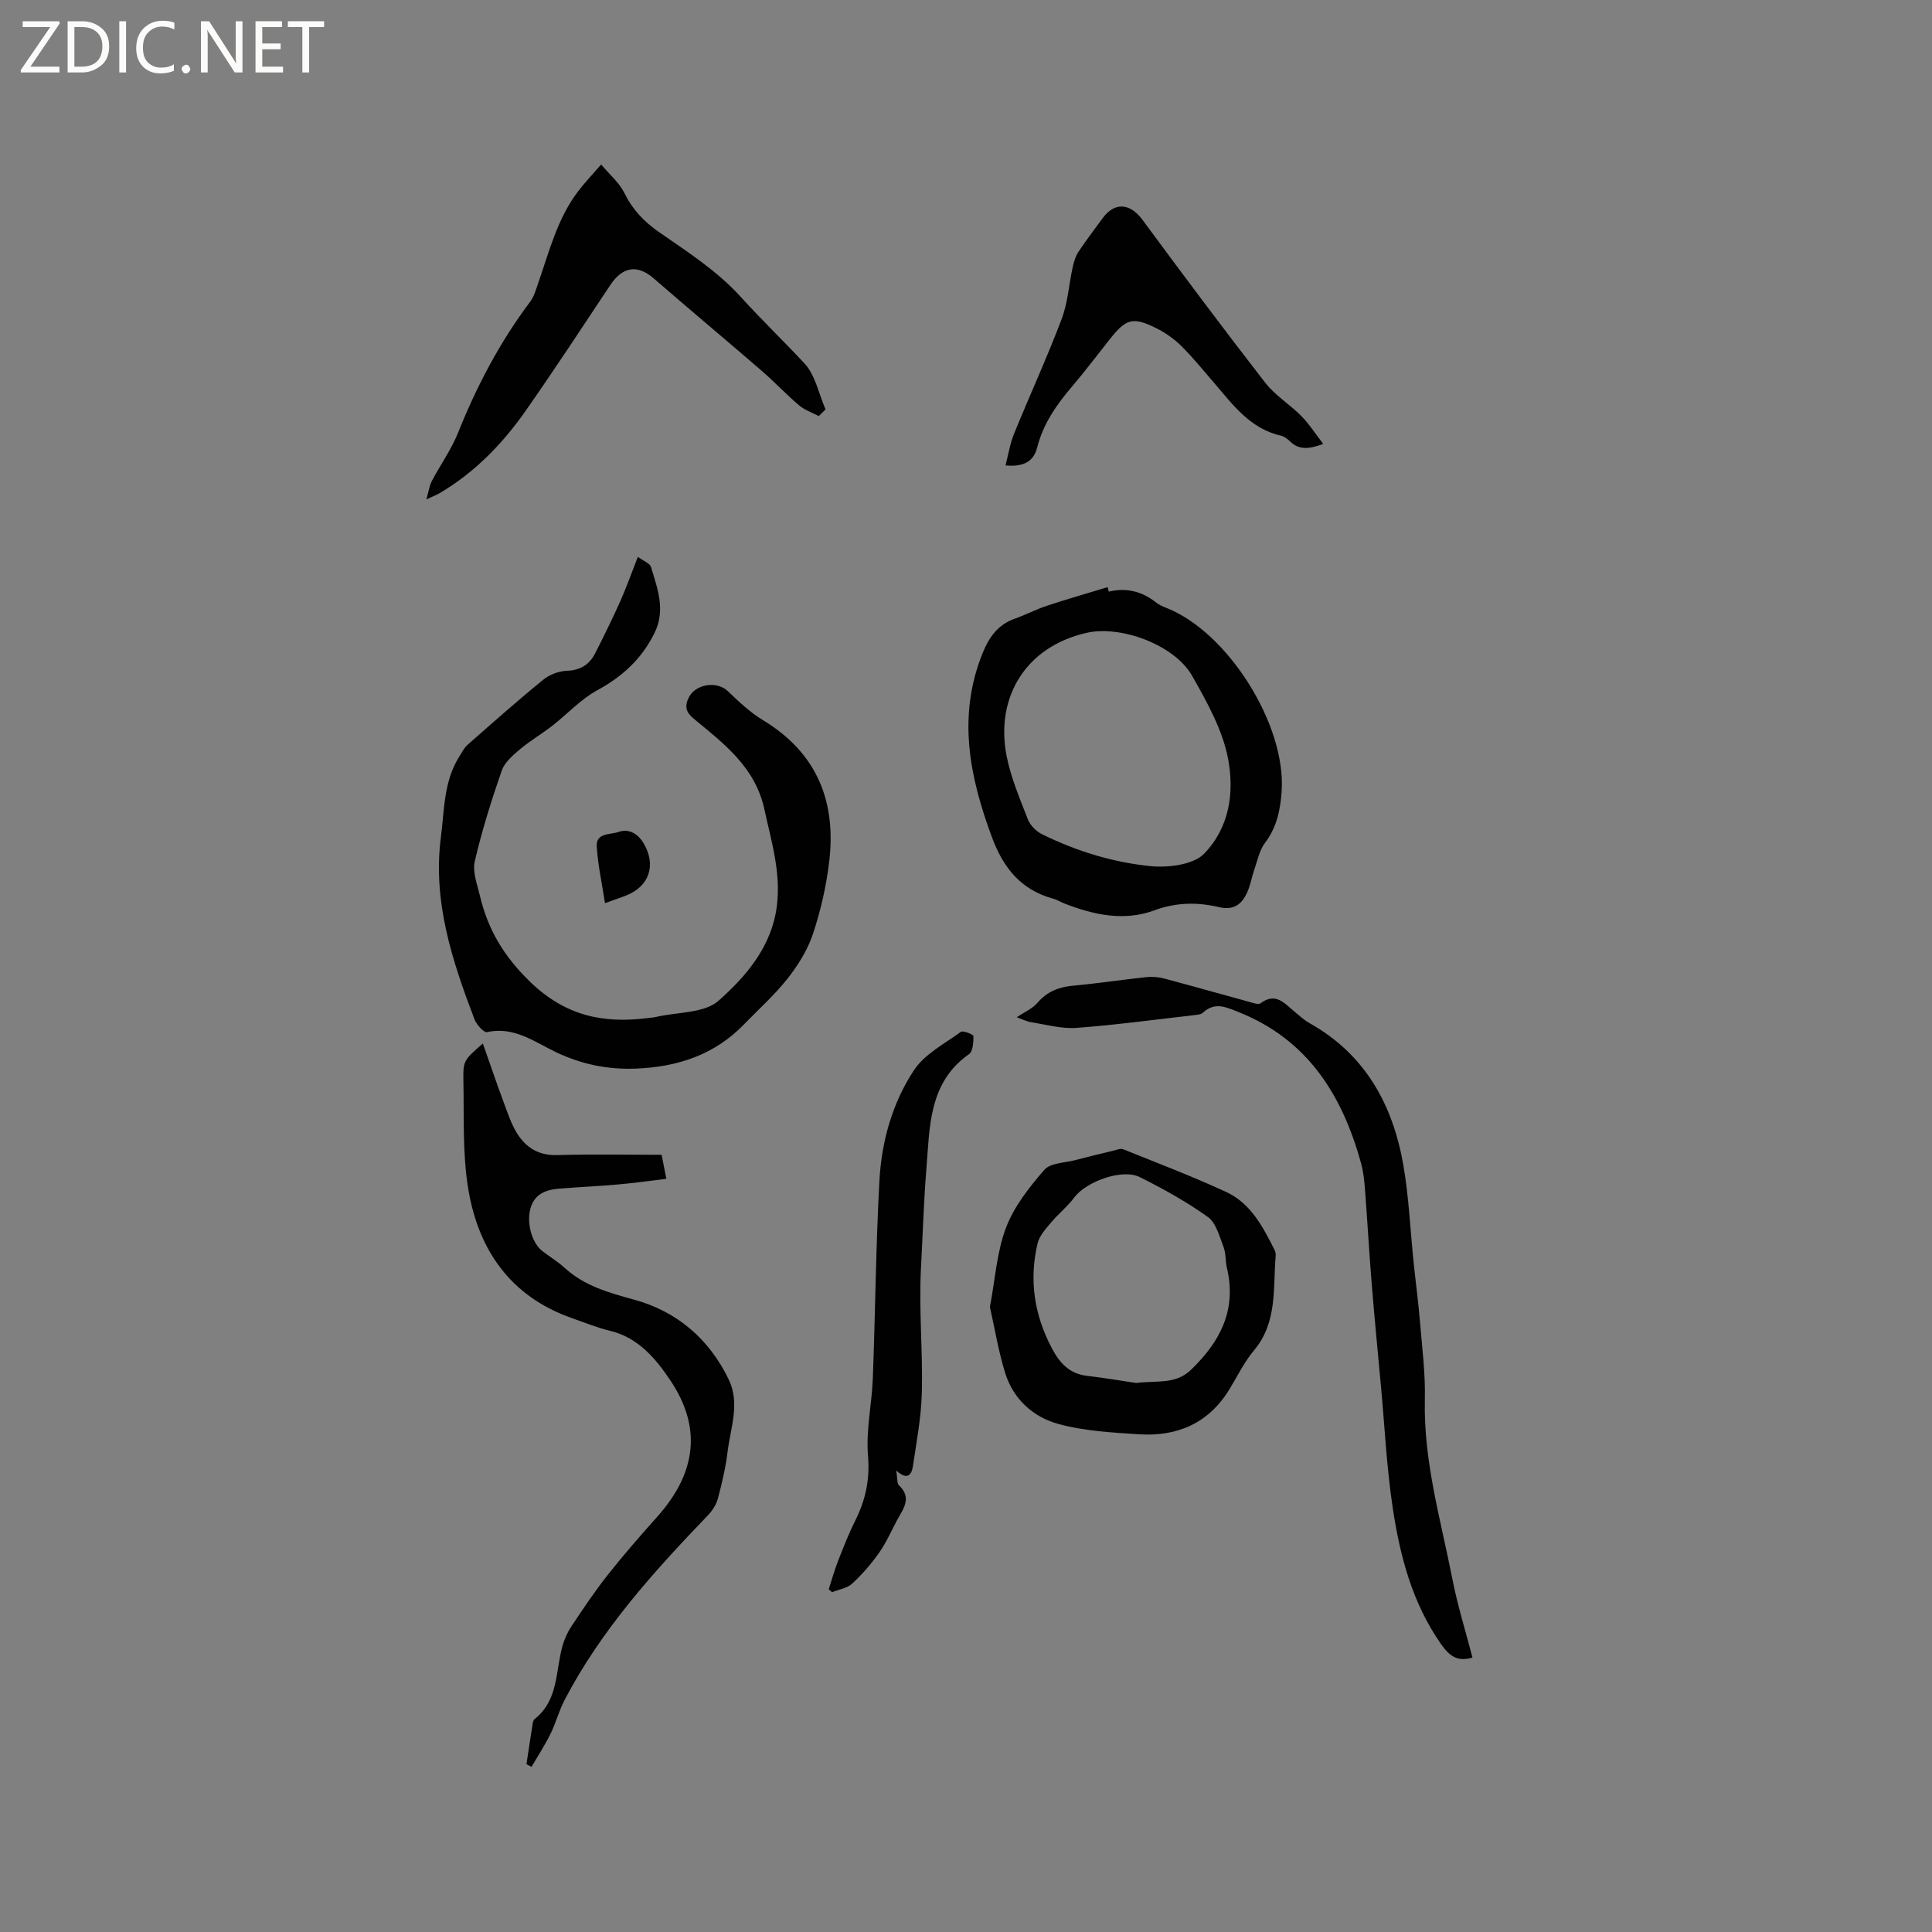
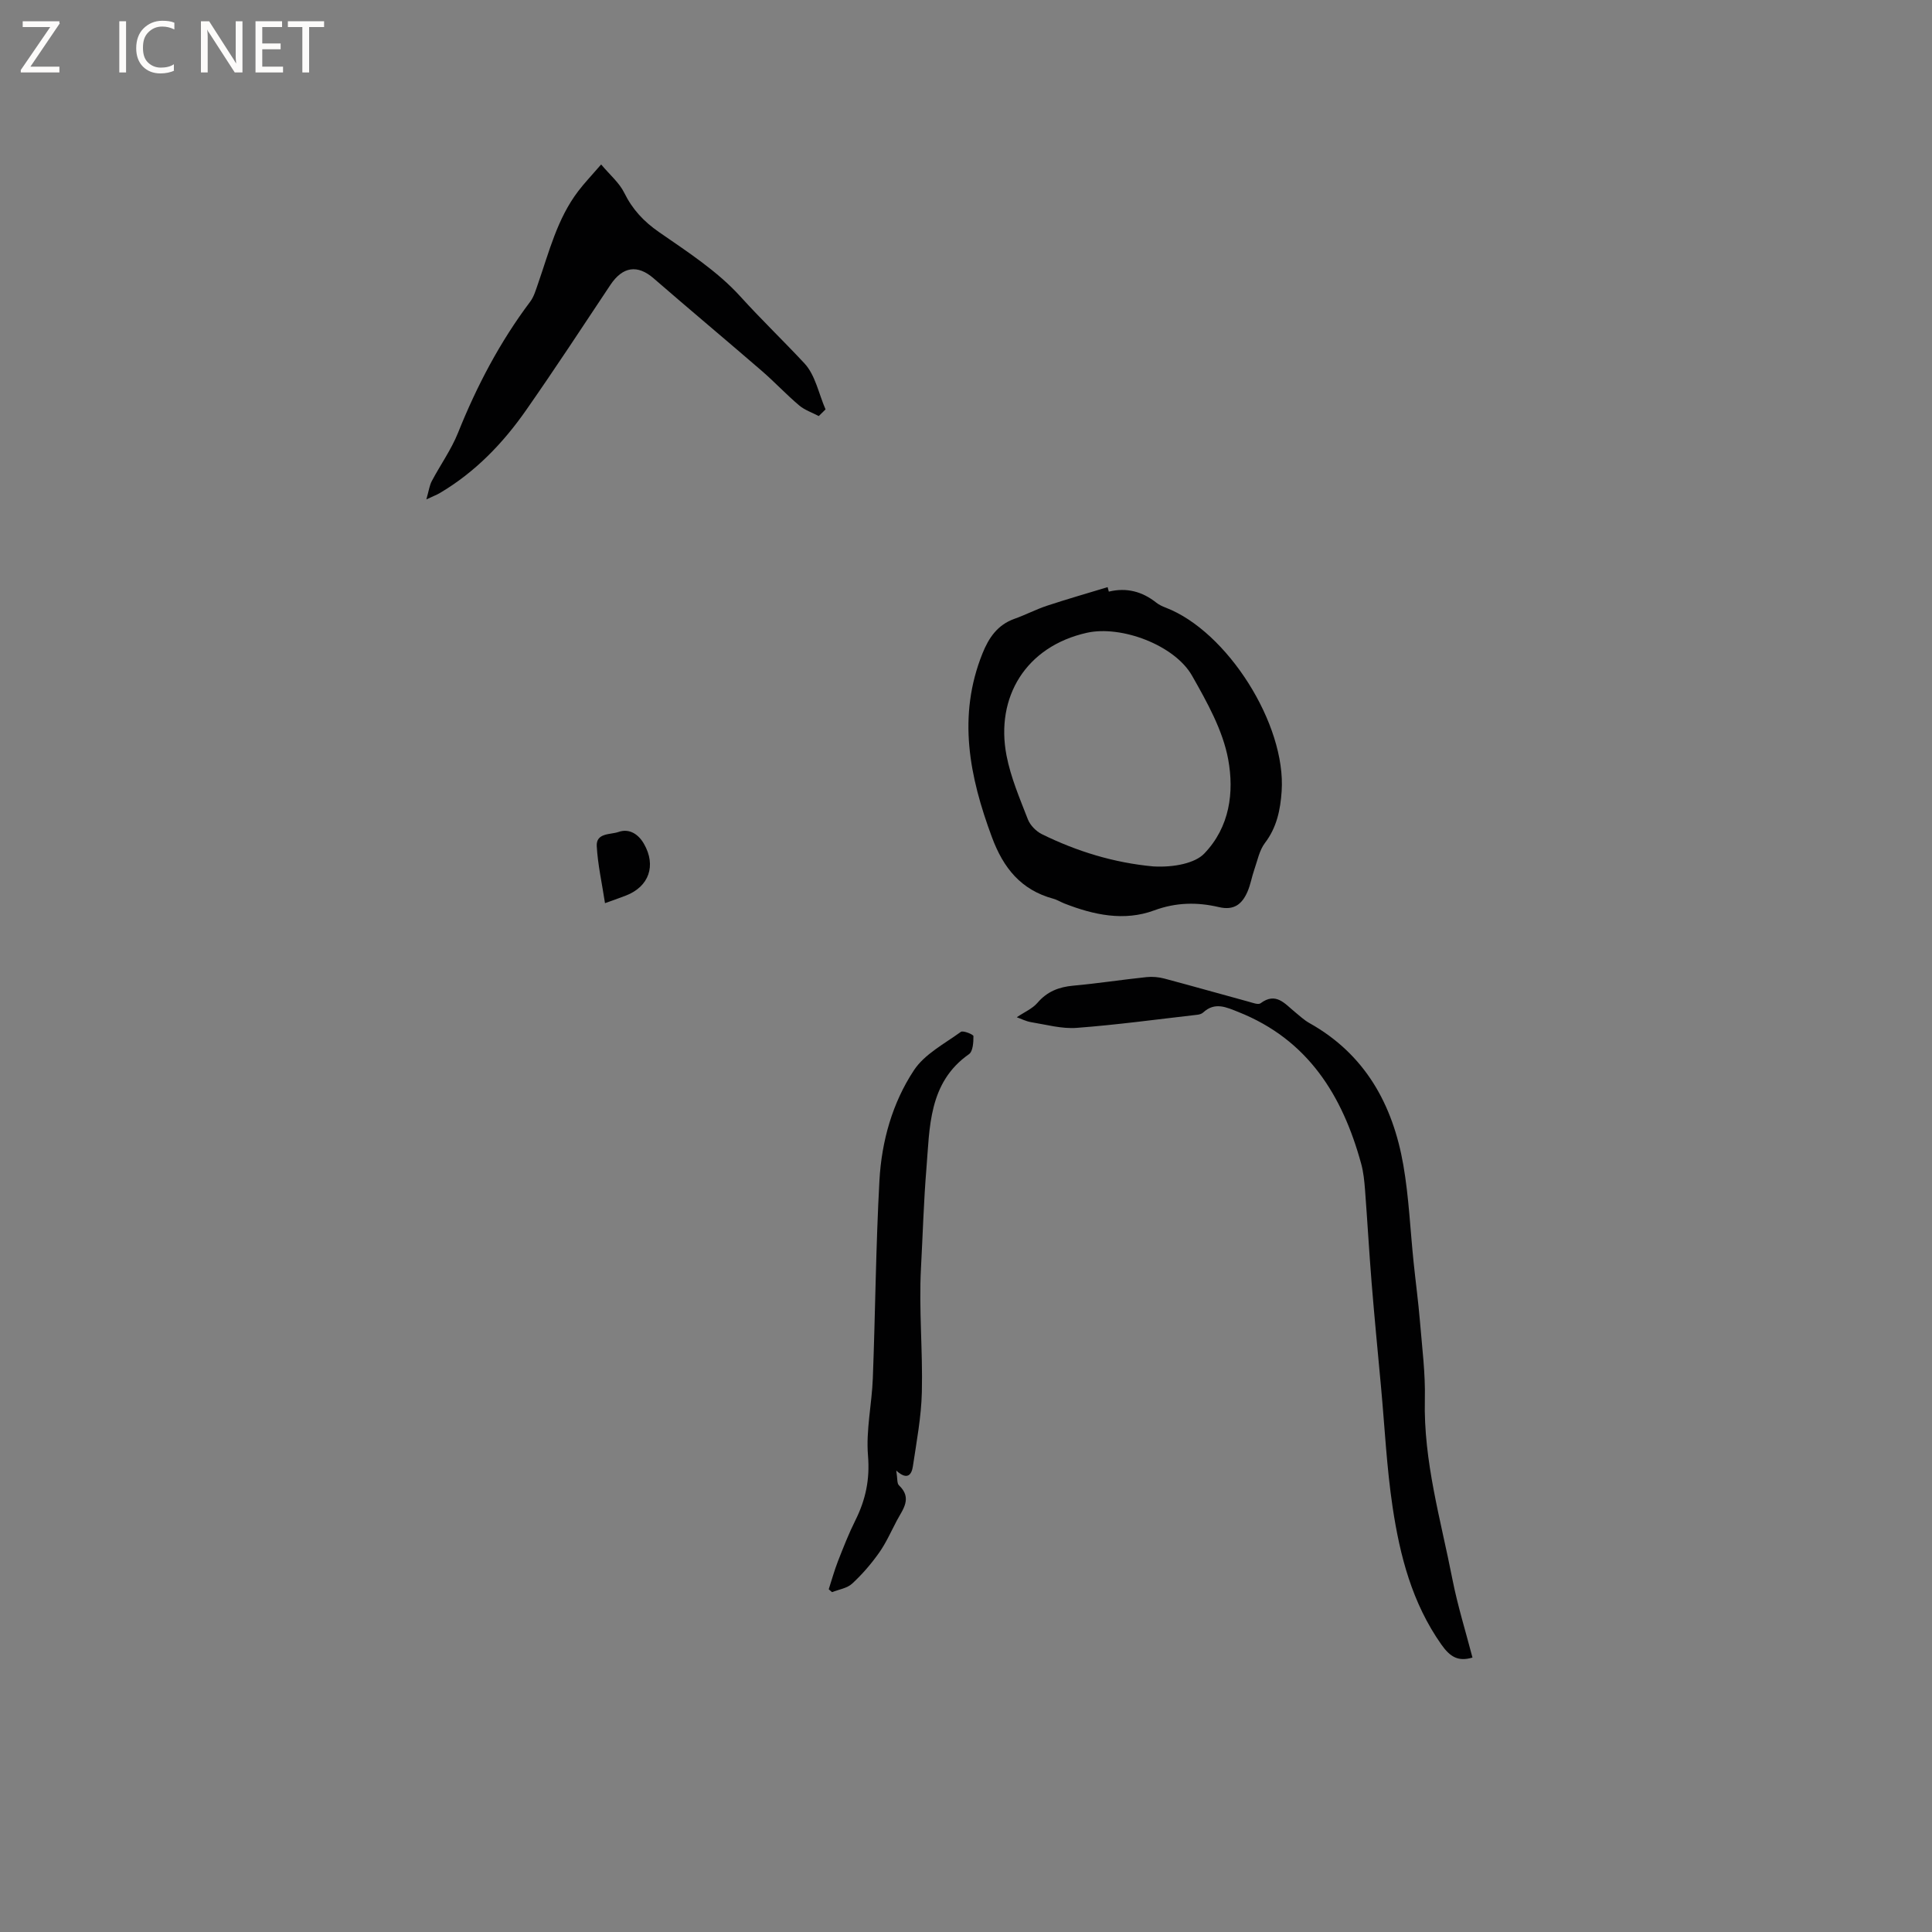
<svg xmlns="http://www.w3.org/2000/svg" enable-background="new 0 0 400 400" viewBox="0 0 400 400">
  <rect x="0" y="0" width="400" height="400" fill="#808080" stroke="none" />
  <path d="m12.4 4.8-6.1 9h6v1.2h-8v-.5l6.1-8.9h-5.7v-1.2h7.6v.4z" fill="#fcfbfa" />
-   <path d="m14 15v-10.6h3c1.6 0 2.9.5 4 1.4s1.6 2.2 1.6 3.8-.5 3-1.6 3.9-2.4 1.5-4 1.5zm1.4-9.4v8.2h1.6c1.3 0 2.4-.4 3.1-1.1s1.1-1.8 1.1-3.1-.4-2.3-1.2-3-1.8-1-3.1-1z" fill="#fcfbfa" />
  <path d="m26.1 4.4v10.6h-1.4v-10.6z" fill="#fcfbfa" />
  <path d="m36.1 14.6c-.8.4-1.8.6-2.9.6-1.5 0-2.7-.5-3.6-1.4s-1.4-2.2-1.4-3.8c0-1.7.5-3.1 1.5-4.1s2.3-1.6 3.9-1.6c1 0 1.8.1 2.5.4v1.4c-.8-.4-1.6-.6-2.5-.6-1.2 0-2.1.4-2.9 1.2s-1.1 1.8-1.1 3.2c0 1.3.3 2.3 1 3s1.6 1.1 2.7 1.1c1 0 2-.2 2.7-.7v1.3z" fill="#fcfbfa" />
-   <path d="m37.6 14.3c0-.2.1-.5.3-.6s.4-.3.6-.3c.3 0 .5.1.6.3s.3.4.3.6-.1.4-.3.6-.4.3-.6.3c-.3 0-.5-.1-.6-.3s-.3-.4-.3-.6z" fill="#fcfbfa" />
  <path d="m50.2 15h-1.6l-5.3-8.2c-.2-.2-.3-.5-.4-.7 0 .2.1.7.1 1.5v7.4h-1.4v-10.6h1.7l5.2 8.1c.2.4.4.6.4.7 0-.3-.1-.8-.1-1.5v-7.3h1.4z" fill="#fcfbfa" />
  <path d="m58.6 15h-5.7v-10.6h5.5v1.2h-4.1v3.4h3.8v1.2h-3.8v3.6h4.3z" fill="#fcfbfa" />
  <path d="m67.1 5.6h-3.1v9.4h-1.4v-9.4h-3v-1.2h7.5z" fill="#fcfbfa" />
  <g fill="#010102">
-     <path d="m132.06 115.29c1.18.88 2.5 1.34 2.73 2.12 1.33 4.47 3.08 8.87.7 13.68-2.65 5.35-6.62 8.98-11.83 11.82-3.44 1.87-6.21 4.94-9.35 7.38-2.16 1.68-4.55 3.07-6.64 4.83-1.47 1.24-3.18 2.69-3.78 4.4-2.15 6.19-4.12 12.46-5.6 18.83-.5 2.16.51 4.73 1.06 7.06 1.64 7 4.96 12.59 10.39 17.85 7.24 7.02 15.05 8.69 24.28 7.53.63-.08 1.27-.12 1.89-.26 4.38-1.01 9.92-.73 12.87-3.35 5.73-5.1 11-11.2 12.06-19.6.88-6.94-1.14-13.37-2.58-20.01-1.9-8.79-8.42-13.62-14.66-18.8-1.58-1.31-1.89-2.49-1.02-4.32 1.37-2.85 5.86-3.53 8.12-1.35 2.27 2.19 4.63 4.41 7.31 6.03 11.23 6.81 15.2 16.95 13.64 29.49-.62 5.01-1.76 10.04-3.37 14.83-1.11 3.3-3.09 6.45-5.27 9.21-2.68 3.39-5.96 6.31-8.98 9.43-6.11 6.3-13.71 8.8-22.32 9.15-5.85.23-11.21-.85-16.54-3.37-4.46-2.11-8.71-5.43-14.32-4.18-.67.15-2.2-1.55-2.62-2.67-4.62-12.13-8.67-24.37-6.95-37.7.73-5.65.58-11.47 3.73-16.55.55-.89 1.04-1.89 1.8-2.57 5.17-4.56 10.33-9.13 15.67-13.48 1.29-1.06 3.22-1.78 4.88-1.84 2.81-.1 4.67-1.29 5.86-3.62 1.82-3.57 3.59-7.18 5.23-10.84 1.24-2.79 2.26-5.69 3.61-9.13z" />
    <path d="m229.57 122.49c3.68-.89 6.92-.03 9.84 2.29.57.45 1.27.77 1.95 1.03 12.73 4.89 24.95 24.17 23.99 38.03-.26 3.81-1 7.47-3.46 10.69-1.16 1.53-1.55 3.66-2.21 5.55-.52 1.49-.77 3.09-1.4 4.53-1.11 2.55-2.75 3.95-5.95 3.19-4.44-1.04-8.83-.99-13.35.68-6.25 2.31-12.53.95-18.58-1.41-.79-.31-1.52-.78-2.33-1-6.68-1.82-10.33-6.34-12.7-12.73-4.66-12.55-7.18-25.05-1.96-38.05 1.3-3.24 3.12-5.93 6.62-7.17 2.29-.81 4.47-1.96 6.77-2.72 4.14-1.37 8.35-2.57 12.52-3.84.08.31.17.62.25.93zm9.18 56.89c4.45.26 8.71-.73 10.54-2.62 5.36-5.54 6.23-12.78 5-19.51-1.11-6.05-4.38-11.87-7.48-17.34-3.6-6.35-14.66-10.49-21.78-8.9-12.67 2.83-18.97 13.36-16.64 25.42.87 4.52 2.74 8.88 4.42 13.21.48 1.23 1.71 2.48 2.91 3.07 7.27 3.58 14.93 5.92 23.03 6.67z" />
-     <path d="m109 365.25c.4-2.61.78-5.22 1.2-7.83.08-.52.13-1.22.47-1.49 4.94-3.87 4.33-9.83 5.75-15.03.4-1.47 1.06-2.95 1.91-4.22 2.4-3.61 4.82-7.23 7.51-10.63 3.26-4.13 6.73-8.1 10.24-12.03 7.99-8.96 9.34-18.31 2.74-28.18-2.93-4.38-6.58-8.87-12.44-10.29-2.76-.67-5.43-1.75-8.12-2.7-12.53-4.45-19.16-14-21.28-26.49-1.26-7.45-.88-15.2-1.04-22.81-.08-3.98.2-4.15 4.03-7.51 1.49 4.23 2.87 8.31 4.37 12.34.8 2.17 1.55 4.43 2.77 6.36 1.84 2.9 4.47 4.52 8.21 4.41 7.09-.2 14.19-.06 21.66-.06.28 1.42.58 2.94.98 4.97-3.4.41-6.7.88-10.02 1.17-4.01.36-8.03.53-12.04.85-2.78.22-5.22 1.02-6.08 4.14-.84 3.04.3 7.17 2.54 8.86 1.52 1.15 3.17 2.16 4.57 3.44 4.14 3.76 9.16 5.13 14.45 6.59 8.8 2.42 15.48 8.15 19.5 16.51 2.38 4.95.36 10.02-.25 15-.39 3.25-1.16 6.47-2 9.63-.33 1.25-1.13 2.5-2.03 3.44-11.26 11.72-22.12 23.73-29.71 38.28-1.16 2.22-1.79 4.72-2.9 6.97-1.16 2.36-2.61 4.58-3.94 6.86-.36-.16-.71-.36-1.05-.55z" />
    <path d="m304.86 343.18c-2.95.88-4.62-.11-6.46-2.72-6.04-8.58-8.56-18.35-10.07-28.39-1.24-8.26-1.64-16.65-2.41-24.98-.66-7.16-1.36-14.32-1.94-21.49-.52-6.44-.88-12.88-1.37-19.32-.14-1.79-.32-3.61-.79-5.33-3.88-14.17-11.03-25.7-25.41-31.42-2.52-1-4.87-2.15-7.3.09-.29.27-.76.42-1.17.47-8.34.95-16.66 2.09-25.03 2.72-3.1.23-6.29-.67-9.43-1.18-1.08-.18-2.11-.72-2.97-1.02 1.58-1.07 3.24-1.77 4.29-2.99 2.01-2.35 4.44-3.28 7.42-3.55 5.06-.46 10.1-1.24 15.15-1.77 1.22-.13 2.54-.01 3.73.31 5.83 1.55 11.64 3.21 17.46 4.79.8.22 1.95.67 2.42.32 3.18-2.38 5 .07 7.08 1.77.98.8 1.93 1.7 3.03 2.32 11.56 6.47 17.28 16.89 19.46 29.43 1.15 6.64 1.43 13.44 2.13 20.16.42 4.08.97 8.14 1.31 12.23.44 5.37 1.14 10.75 1.01 16.12-.3 12.8 3.31 24.94 5.72 37.28 1.07 5.43 2.74 10.77 4.14 16.15z" />
-     <path d="m204.95 270.59c1.09-5.72 1.42-11.36 3.33-16.4 1.67-4.4 4.81-8.39 7.94-11.99 1.26-1.45 4.23-1.43 6.44-2.02 2.6-.69 5.21-1.32 7.82-1.94.68-.16 1.49-.52 2.05-.3 7.15 2.87 14.36 5.62 21.35 8.85 5.06 2.34 7.58 7.19 9.98 11.95.18.36.3.82.26 1.22-.58 6.74.41 13.78-4.49 19.62-2.02 2.41-3.43 5.33-5.08 8.04-4.3 7.06-10.82 9.85-18.77 9.33-5.59-.36-11.3-.67-16.65-2.13-5.18-1.41-9.32-5.12-11-10.5-1.41-4.5-2.16-9.2-3.18-13.73zm30.27 15.74c4.49-.54 8.17.32 11.32-2.69 6.11-5.86 9.54-12.46 7.48-21.13-.34-1.43-.19-3.02-.71-4.37-.85-2.18-1.54-4.97-3.24-6.18-4.42-3.16-9.23-5.83-14.11-8.26-3.65-1.81-11.11.95-13.55 4.23-1.42 1.91-3.36 3.44-4.89 5.28-1.08 1.29-2.35 2.7-2.71 4.25-1.78 7.6-.68 14.84 3.02 21.78 1.66 3.12 3.7 5.21 7.32 5.63 3.65.42 7.29 1.05 10.07 1.46z" />
    <path d="m169.52 86.14c-1.37-.72-2.93-1.24-4.08-2.22-2.66-2.25-5.04-4.81-7.67-7.09-7.45-6.44-15.01-12.75-22.44-19.2-3.34-2.9-6.41-2.47-8.97 1.38-5.74 8.64-11.44 17.32-17.38 25.83-4.82 6.92-10.62 12.94-17.97 17.27-.53.31-1.12.53-2.74 1.29.52-1.82.65-2.9 1.13-3.8 1.77-3.35 4.02-6.49 5.42-9.97 3.88-9.69 8.67-18.82 14.95-27.17.79-1.05 1.17-2.45 1.62-3.72 2.3-6.6 3.98-13.47 8.33-19.17 1.27-1.67 2.73-3.2 4.74-5.52 1.79 2.14 3.76 3.78 4.79 5.88 1.7 3.44 4.03 5.93 7.2 8.13 5.89 4.08 12.09 8.09 16.84 13.33 4.31 4.76 8.91 9.17 13.26 13.84 2.26 2.42 2.96 6.31 4.37 9.53-.48.46-.94.92-1.4 1.38z" />
    <path d="m185.56 304.47c.27 1.64.13 2.64.55 3.04 2.83 2.67.82 4.96-.43 7.31-1.19 2.24-2.22 4.61-3.68 6.67-1.63 2.3-3.51 4.49-5.58 6.39-1.04.96-2.75 1.2-4.16 1.76-.23-.2-.45-.4-.68-.6.63-1.94 1.17-3.91 1.91-5.81 1.12-2.86 2.24-5.73 3.61-8.47 2.12-4.25 3.02-8.47 2.61-13.38-.44-5.28.8-10.68 1-16.04.52-13.65.62-27.33 1.37-40.97.45-8.1 2.68-16.04 7.15-22.8 2.21-3.34 6.3-5.46 9.7-7.93.46-.34 2.6.54 2.61.87.01 1.28-.1 3.17-.93 3.75-8.43 5.9-8.11 15.3-8.81 23.73-.56 6.79-.75 13.68-1.12 20.53-.46 8.54.39 17.14.18 25.7-.12 5.14-1.1 10.28-1.86 15.39-.24 1.57-1.05 3.02-3.44.86z" />
-     <path d="m273.96 91.91c-3.02 1.13-5.06 1.26-6.91-.56-.52-.51-1.19-1.01-1.87-1.16-6.41-1.45-9.96-6.45-13.89-11.01-2.21-2.57-4.35-5.21-6.76-7.59-1.48-1.46-3.28-2.72-5.15-3.65-4.82-2.39-6.23-1.97-9.57 2.24-2.63 3.32-5.18 6.71-7.93 9.93-3.19 3.75-5.92 7.69-7.15 12.55-.73 2.91-2.83 4.04-6.55 3.7.6-2.29.94-4.53 1.77-6.56 3.23-7.93 6.81-15.71 9.84-23.71 1.29-3.41 1.52-7.21 2.31-10.82.24-1.09.58-2.24 1.19-3.15 1.58-2.38 3.32-4.65 5.01-6.96 2.5-3.42 5.71-3.09 8.26.38 8.35 11.33 16.78 22.6 25.41 33.72 2.04 2.63 5.09 4.47 7.46 6.88 1.62 1.63 2.89 3.64 4.53 5.77z" />
+     <path d="m273.96 91.91z" />
    <path d="m125.26 186.99c-.65-4.25-1.5-8.01-1.71-11.81-.15-2.79 2.85-2.35 4.5-2.93 2.23-.79 4.12.45 5.27 2.45 2.59 4.5 1.05 8.86-3.72 10.71-1.07.42-2.15.79-4.34 1.58z" />
  </g>
</svg>